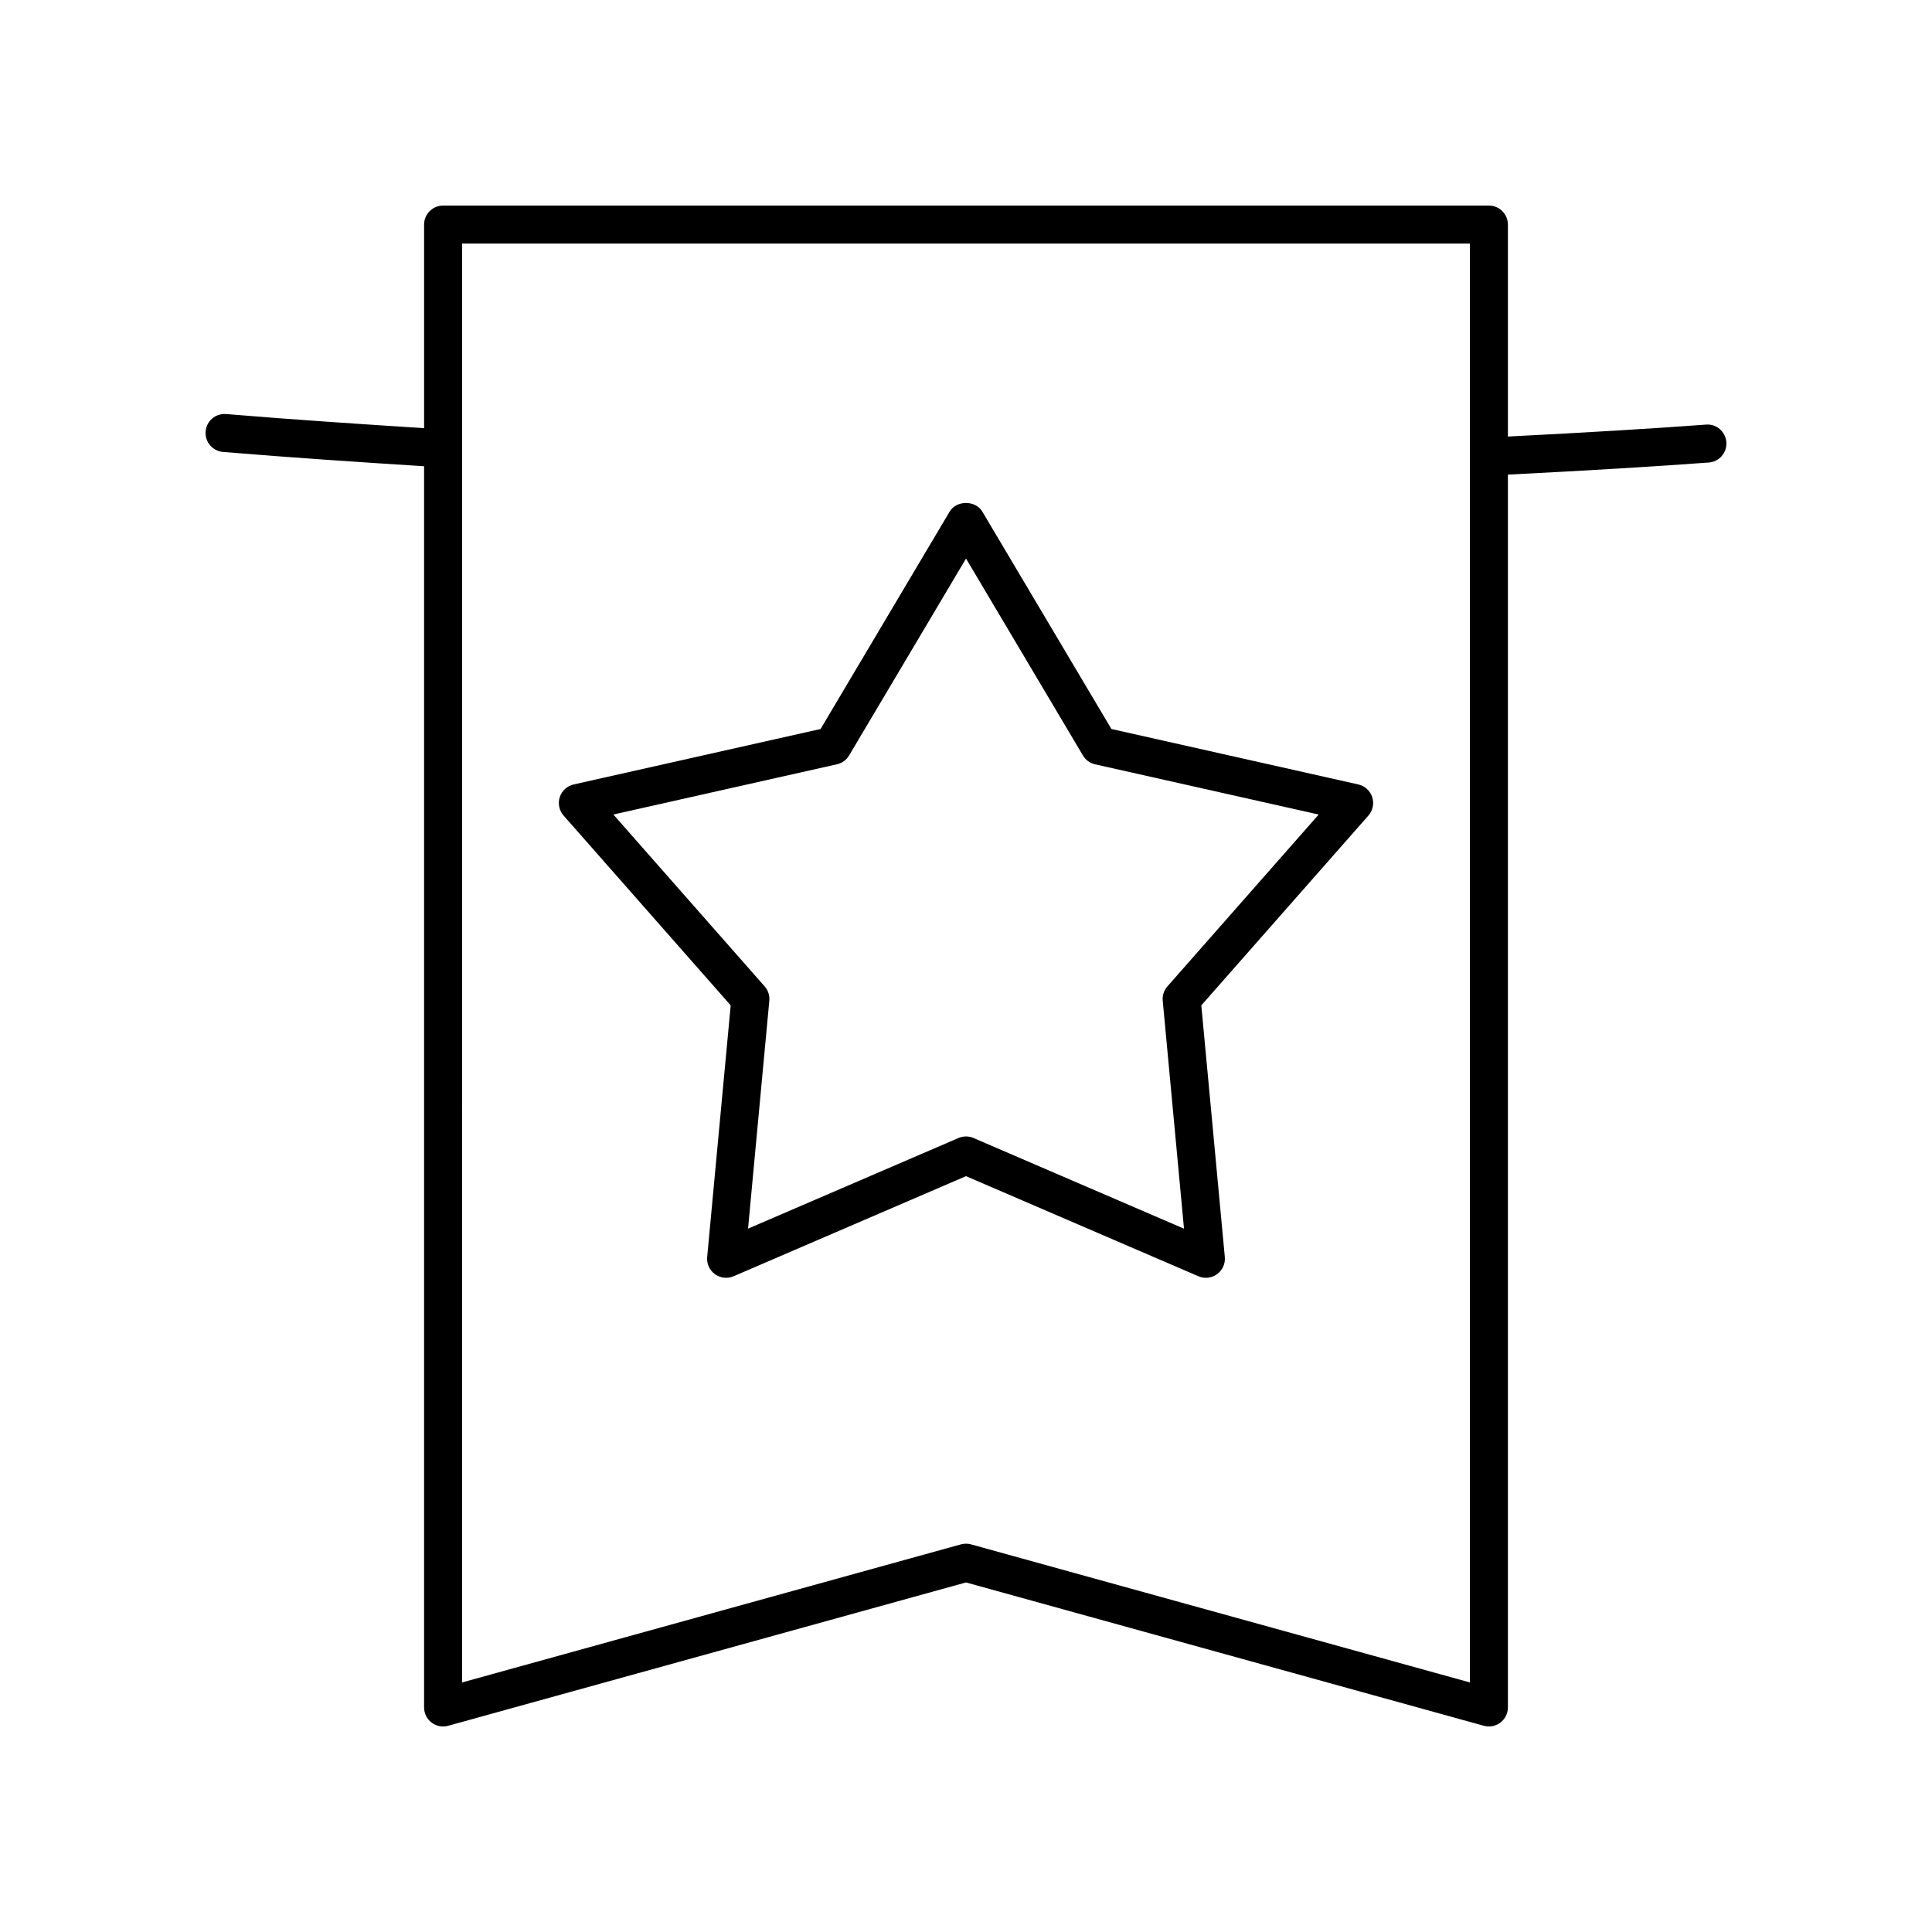
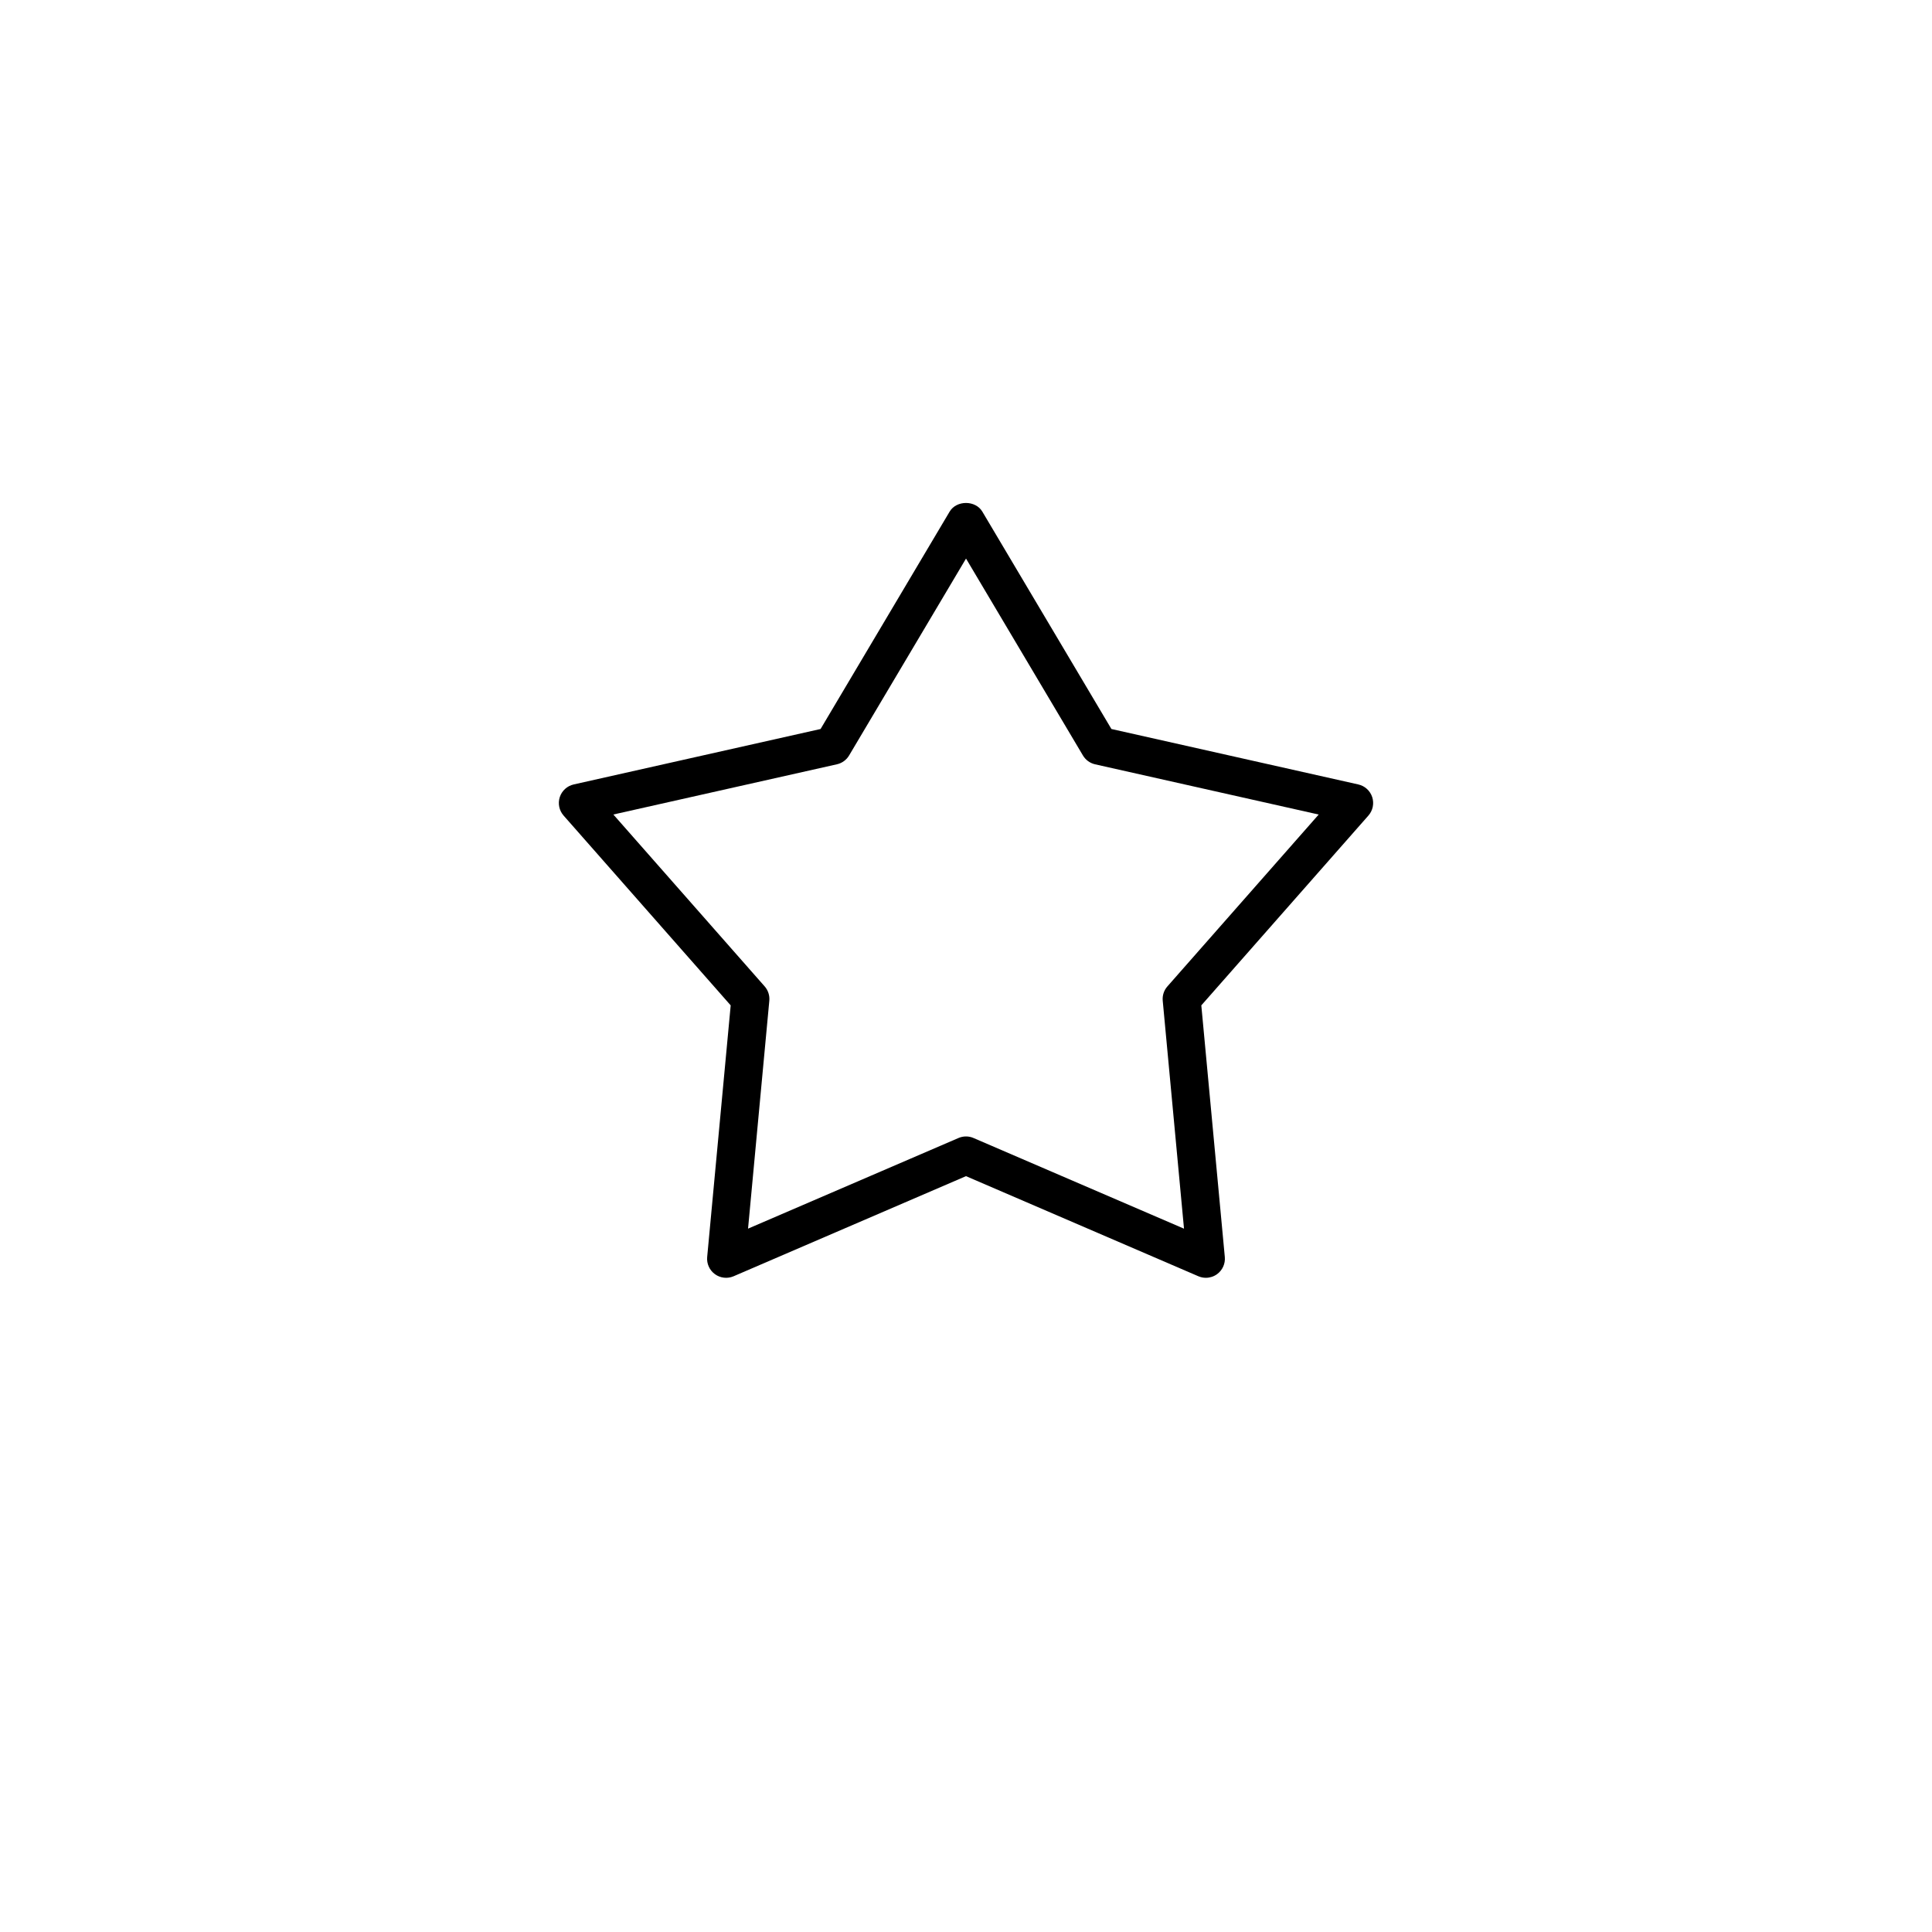
<svg xmlns="http://www.w3.org/2000/svg" fill="#000000" width="800px" height="800px" version="1.1" viewBox="144 144 512 512">
  <g>
-     <path d="m203.09 263.77c18.086 1.508 38.309 2.844 53.297 3.789v328.93c0 1.574 0.734 3.059 1.988 4.012s2.879 1.273 4.394 0.848l137.23-37.984 137.23 37.984c0.441 0.121 0.891 0.18 1.34 0.18 1.09 0 2.164-0.355 3.051-1.027 1.254-0.953 1.988-2.438 1.988-4.012v-326.71c21.273-1.082 38.762-2.133 53.242-3.207 2.773-0.203 4.859-2.621 4.652-5.394-0.203-2.777-2.648-4.898-5.394-4.652-14.293 1.059-31.539 2.098-52.5 3.164v-56.176c0-2.781-2.254-5.039-5.039-5.039l-277.14 0.004c-2.781 0-5.039 2.254-5.039 5.039v53.945c-14.875-0.938-34.723-2.254-52.461-3.734-2.809-0.23-5.207 1.832-5.438 4.602-0.23 2.769 1.828 5.207 4.602 5.438zm63.375-55.215h267.07v381.31l-132.2-36.59c-0.438-0.121-0.891-0.184-1.344-0.184s-0.906 0.062-1.344 0.184l-132.19 36.59z" />
    <path d="m461.58 482.22c0.641 0.277 1.316 0.41 1.992 0.41 1.047 0 2.086-0.328 2.961-0.961 1.438-1.047 2.219-2.773 2.055-4.543l-6.227-66.691 44.281-50.301c1.176-1.336 1.559-3.191 1.012-4.887-0.551-1.691-1.949-2.969-3.688-3.359l-65.43-14.695-34.207-57.609c-1.816-3.055-6.848-3.055-8.664 0l-34.203 57.609-65.426 14.695c-1.738 0.391-3.137 1.664-3.688 3.359-0.547 1.691-0.164 3.551 1.012 4.887l44.281 50.301-6.231 66.691c-0.164 1.77 0.613 3.496 2.055 4.543 1.438 1.047 3.32 1.254 4.953 0.551l61.582-26.527zm-119.34-12.617 5.637-60.402c0.129-1.379-0.316-2.754-1.234-3.797l-40.098-45.551 59.25-13.309c1.352-0.301 2.519-1.152 3.227-2.344l30.984-52.176 30.984 52.184c0.707 1.191 1.875 2.039 3.227 2.344l59.25 13.309-40.098 45.551c-0.918 1.039-1.367 2.414-1.234 3.797l5.637 60.402-55.773-24.023c-0.637-0.281-1.316-0.418-1.992-0.418-0.68 0-1.359 0.137-1.992 0.41z" />
  </g>
</svg>